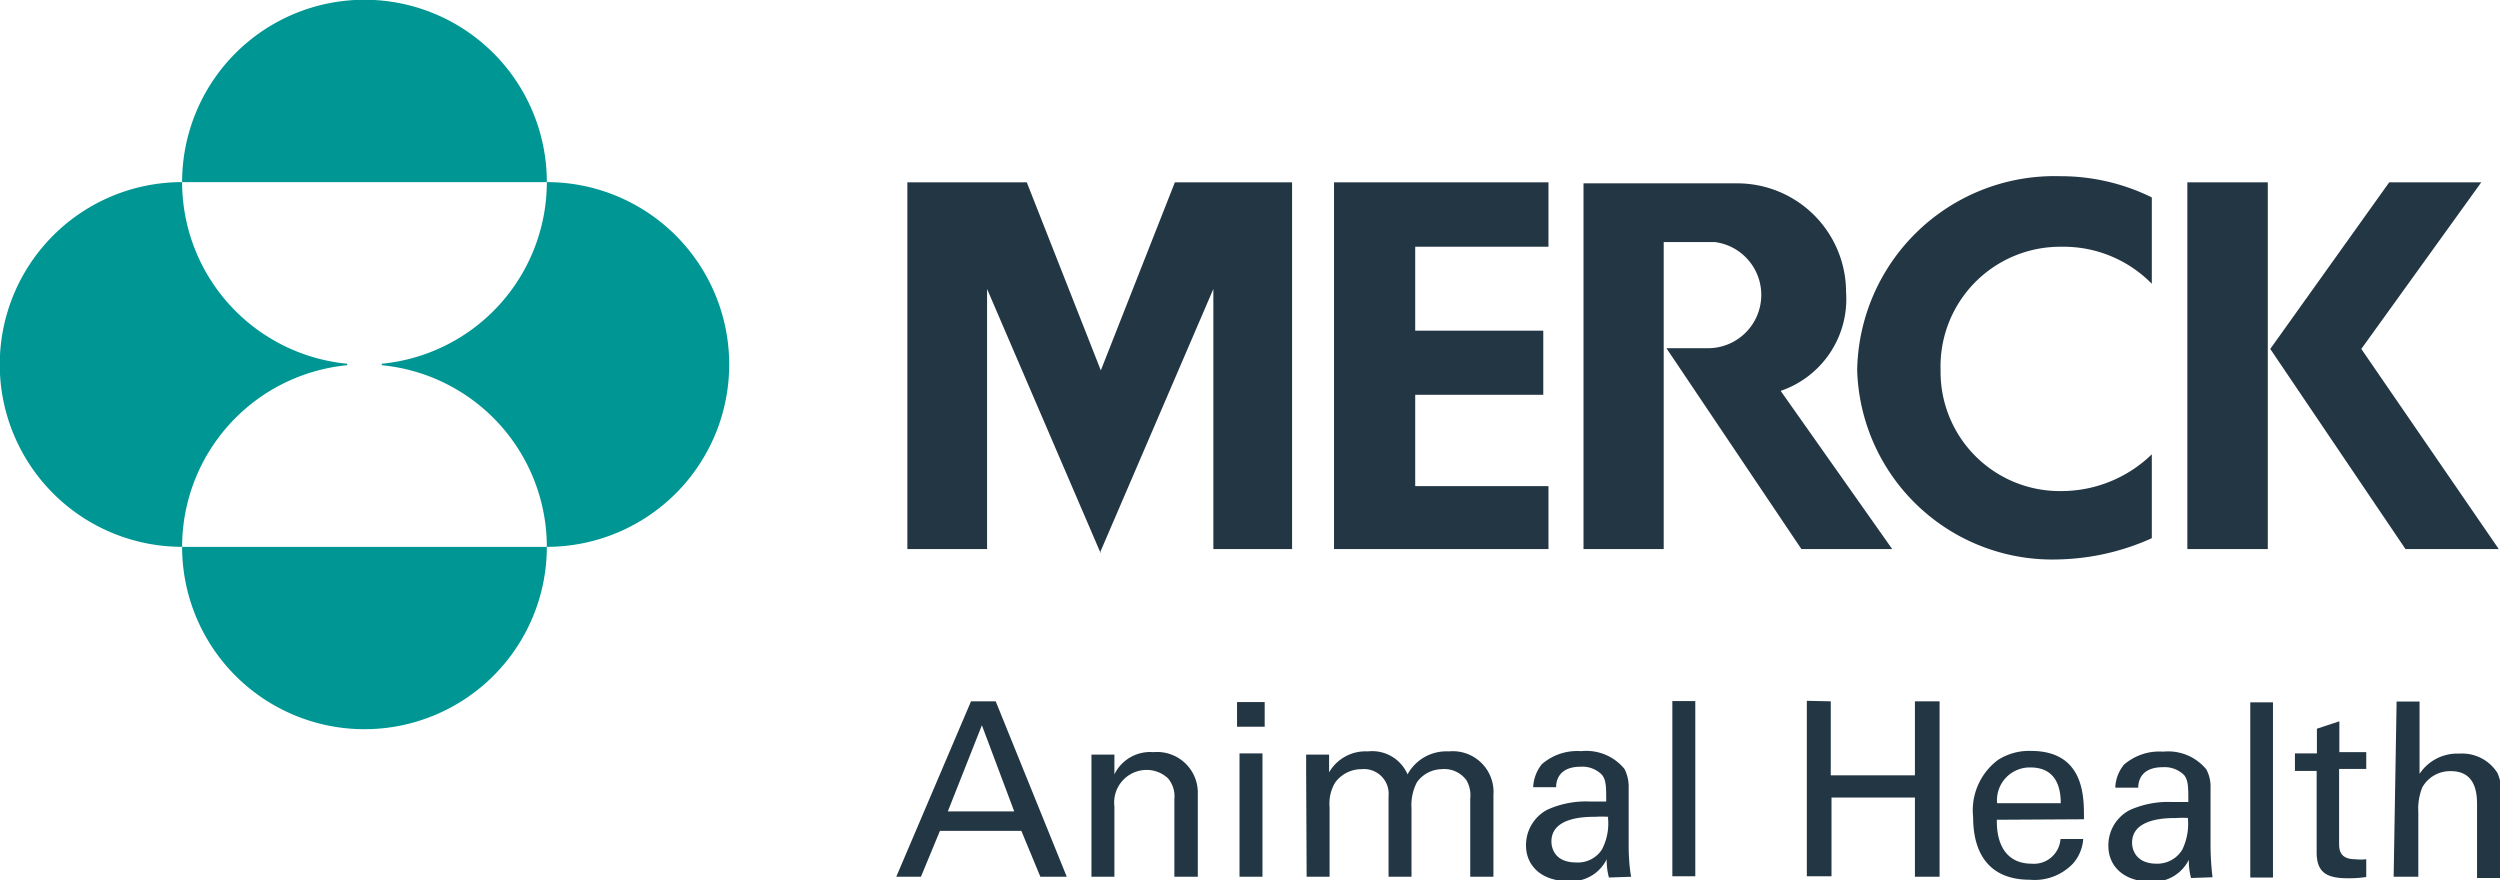
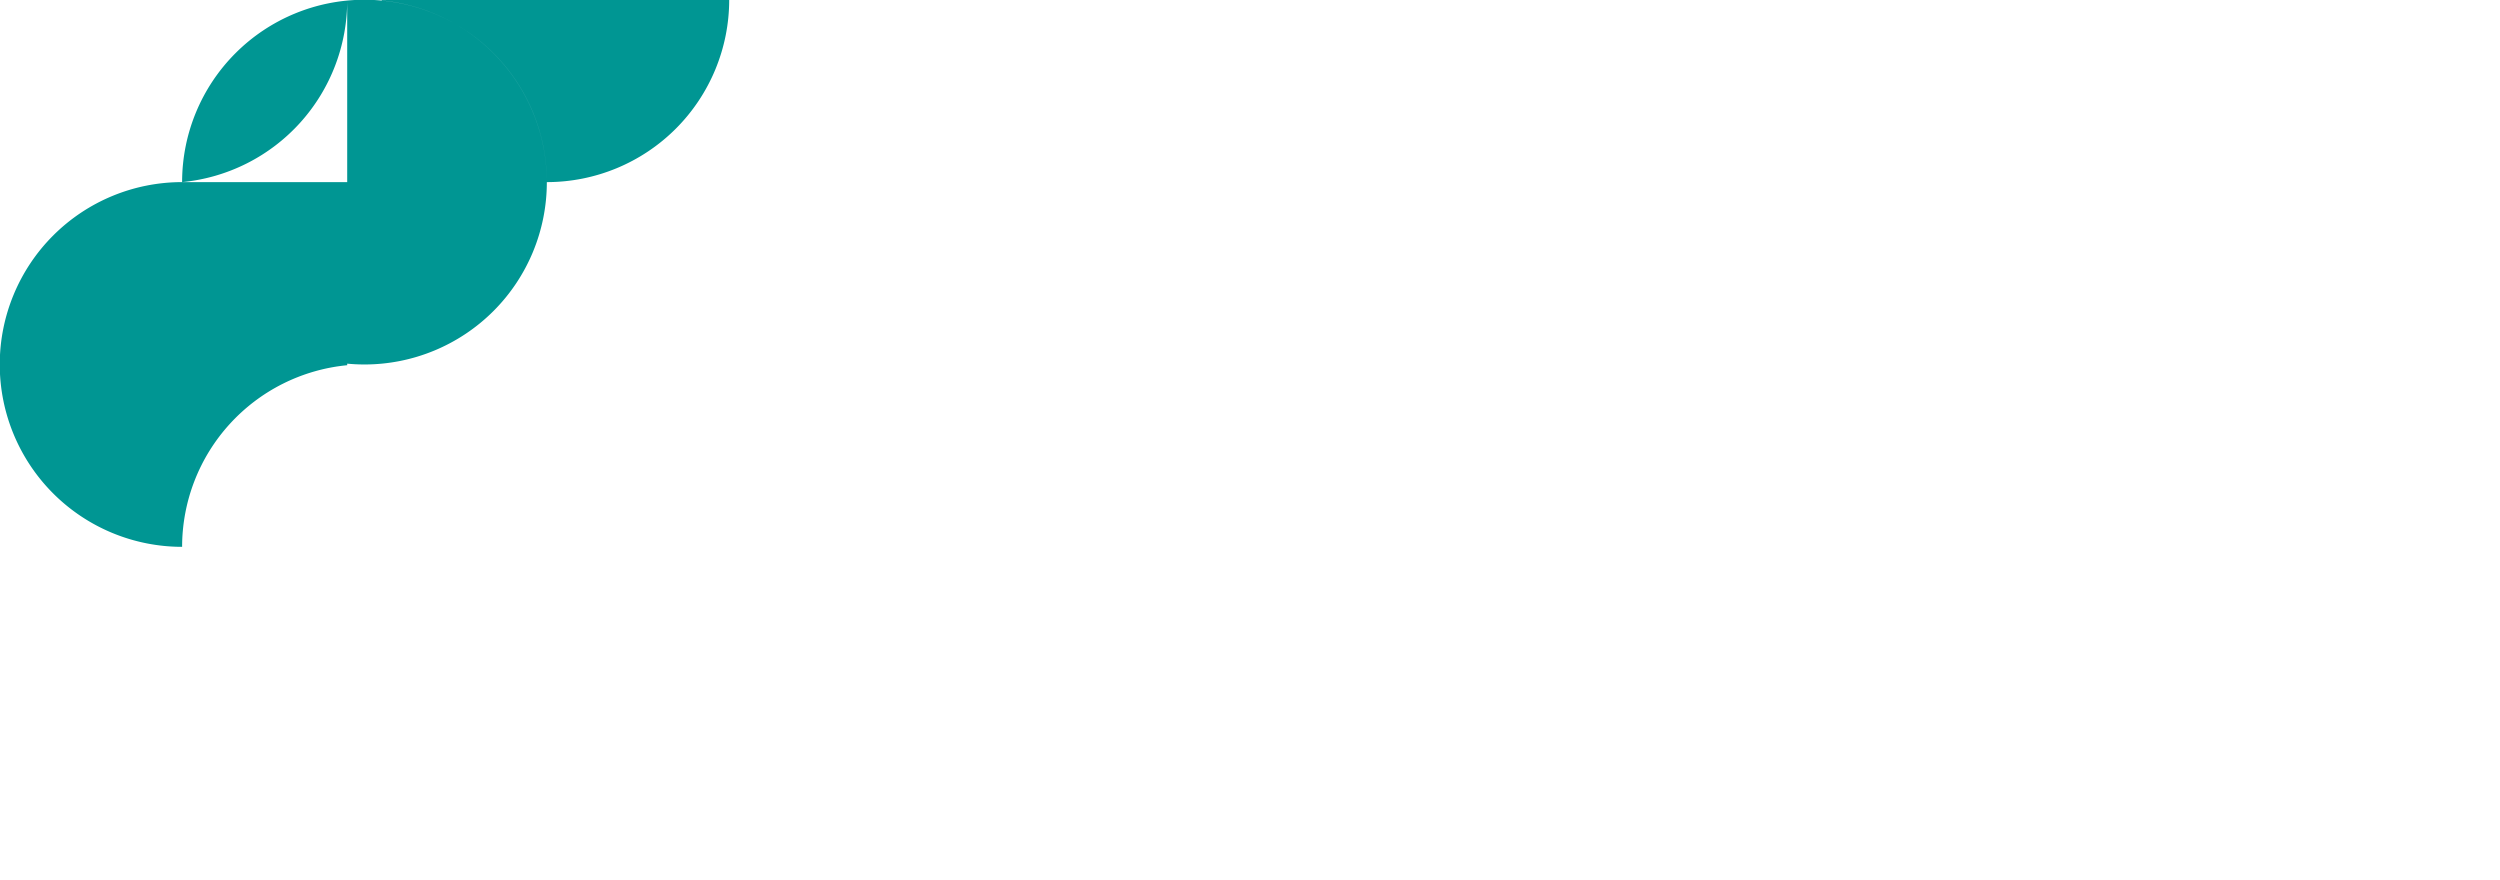
<svg xmlns="http://www.w3.org/2000/svg" viewBox="0 0 101.31 35.68">
  <defs>
    <style>.cls-1{fill:#009693;}.cls-2{fill:#233644;}</style>
  </defs>
  <title>Asset 2</title>
  <g id="Layer_2" data-name="Layer 2">
    <g id="Layer_1-2" data-name="Layer 1">
-       <path class="cls-1" d="M7.38,7.38a7.39,7.39,0,0,1,14.78,0Zm0,14.78a7.39,7.39,0,0,0,14.78,0Zm6.69-7.42A7.4,7.4,0,0,1,7.38,7.38a7.39,7.39,0,0,0,0,14.78,7.4,7.4,0,0,1,6.69-7.36Zm1.4.06a7.4,7.4,0,0,1,6.69,7.36,7.39,7.39,0,0,0,0-14.78,7.4,7.4,0,0,1-6.69,7.36Z" />
-       <path class="cls-2" d="M91.9,22.25H88.64V7.39H91.9ZM87.2,8a8.36,8.36,0,0,0-3.71-.86A8,8,0,0,0,75.26,15a7.91,7.91,0,0,0,8.17,7.67,9.67,9.67,0,0,0,3.77-.86V18.41a5.26,5.26,0,0,1-3.68,1.49A4.83,4.83,0,0,1,78.64,15a4.85,4.85,0,0,1,4.91-5,5,5,0,0,1,3.65,1.5V8M62.75,10V7.39H54.06V22.25h8.69V19.7h-5.4V16h5.19V13.4H57.35V10h5.4M92,14.14l5.48,8.11h3.78l-5.57-8.11,4.86-6.75H96.82ZM67.42,9.81s2,0,2.08,0a2.16,2.16,0,0,1-.22,4.3H67.53L73,22.25h3.68l-4.52-6.41a3.93,3.93,0,0,0,2.65-4,4.41,4.41,0,0,0-4.4-4.41H64.17V22.25h3.25ZM44.57,22.41l4.6-10.7V22.25h3.19V7.39H47.61l-3,7.62-3-7.62H36.77V22.25H40V11.71l4.6,10.7ZM36.32,35.53h1l.77-1.86h3.3l.77,1.86h1.07l-2.88-7.11h-1Zm3.47-6.14,1.31,3.49H38.41Zm4.44,6.14h.93V32.68a1.32,1.32,0,0,1,1.29-1.48,1.26,1.26,0,0,1,.88.34,1.12,1.12,0,0,1,.26.84v3.15h.95V32.17a1.65,1.65,0,0,0-1.8-1.69,1.61,1.61,0,0,0-1.58.9v-.8h-.93v5Zm5.9-6.08h1.12v-1H50.13Zm.1,6.08h.93v-5h-.93Zm2.72,0h.93V32.72a1.68,1.68,0,0,1,.22-1,1.32,1.32,0,0,1,1.08-.55,1,1,0,0,1,1.09,1.09v3.27h.93V32.76a2,2,0,0,1,.22-1.06,1.26,1.26,0,0,1,1-.53,1.11,1.11,0,0,1,1,.44,1.2,1.2,0,0,1,.16.75v3.17h.94V32.21a1.65,1.65,0,0,0-1.81-1.76,1.79,1.79,0,0,0-1.67.93,1.56,1.56,0,0,0-1.61-.93,1.7,1.7,0,0,0-1.57.85v-.72h-.93l0,.66Zm13.15,0C66,35,66,34.36,66,34.28l0-2.36a1.58,1.58,0,0,0-.17-.76,2,2,0,0,0-1.76-.72,2.18,2.18,0,0,0-1.59.53,1.61,1.61,0,0,0-.35.93h.93c0-.2.06-.83,1-.83a1.11,1.11,0,0,1,.85.32c.18.22.18.48.18,1.09-.29,0-.43,0-.67,0a3.8,3.8,0,0,0-1.71.33,1.62,1.62,0,0,0-.87,1.45c0,.81.61,1.45,1.74,1.45a1.6,1.6,0,0,0,1.53-.89,2.68,2.68,0,0,0,.09.74Zm-.94-2.41a2.28,2.28,0,0,1-.24,1.3,1.16,1.16,0,0,1-1.05.53c-.83,0-1-.54-1-.85,0-1,1.4-1,1.78-1a4.11,4.11,0,0,1,.53,0m2.59,2.41h.93v-7.1h-.93Zm5.45-7.11v7.11h1V32.32h3.38v3.21h1V28.42h-1v3H74.19v-3Zm11.23,4.8c0-.81.07-2.77-2.15-2.77a2.33,2.33,0,0,0-1.34.37,2.55,2.55,0,0,0-1,2.32c0,1.57.74,2.53,2.29,2.53A2.14,2.14,0,0,0,84,35a1.67,1.67,0,0,0,.42-1h-.92a1.08,1.08,0,0,1-1.17,1c-1,0-1.43-.75-1.41-1.78Zm-3.52-.65a1.33,1.33,0,0,1,1.35-1.45c1.15,0,1.23,1,1.23,1.45Zm8.73,3a11.51,11.51,0,0,1-.08-1.25l0-2.36a1.47,1.47,0,0,0-.17-.76,2,2,0,0,0-1.75-.72,2.18,2.18,0,0,0-1.59.53,1.55,1.55,0,0,0-.35.93h.93c0-.2.06-.83,1-.83a1.12,1.12,0,0,1,.86.32c.17.22.17.48.17,1.09-.28,0-.43,0-.67,0a3.8,3.8,0,0,0-1.71.33,1.61,1.61,0,0,0-.86,1.45c0,.81.61,1.45,1.74,1.45a1.6,1.6,0,0,0,1.52-.89,2.68,2.68,0,0,0,.09.74Zm-1-2.41a2.39,2.39,0,0,1-.23,1.3A1.18,1.18,0,0,1,87.4,35c-.82,0-1-.54-1-.85,0-1,1.41-1,1.78-1a3.89,3.89,0,0,1,.53,0m2.48,2.41h.92v-7.1h-.92ZM93,31.24h.88v3.3c0,.81.4,1.05,1.25,1.05a4.59,4.59,0,0,0,.76-.05v-.72a2,2,0,0,1-.44,0c-.66,0-.66-.42-.66-.66v-3h1.1v-.68H94.8V29.23l-.91.3v1H93Zm4,4.29H98V32.91a2.34,2.34,0,0,1,.16-1,1.29,1.29,0,0,1,1.16-.66c1.06,0,1.06,1,1.06,1.4v2.93h1v-3.1a2.38,2.38,0,0,0-.17-1.15,1.69,1.69,0,0,0-1.55-.79,1.83,1.83,0,0,0-1.61.82V28.43h-.93Z" />
+       <path class="cls-1" d="M7.38,7.38a7.39,7.39,0,0,1,14.78,0Za7.39,7.39,0,0,0,14.78,0Zm6.69-7.42A7.4,7.4,0,0,1,7.38,7.38a7.39,7.39,0,0,0,0,14.78,7.4,7.4,0,0,1,6.69-7.36Zm1.4.06a7.4,7.4,0,0,1,6.69,7.36,7.39,7.39,0,0,0,0-14.78,7.4,7.4,0,0,1-6.69,7.36Z" />
    </g>
  </g>
</svg>